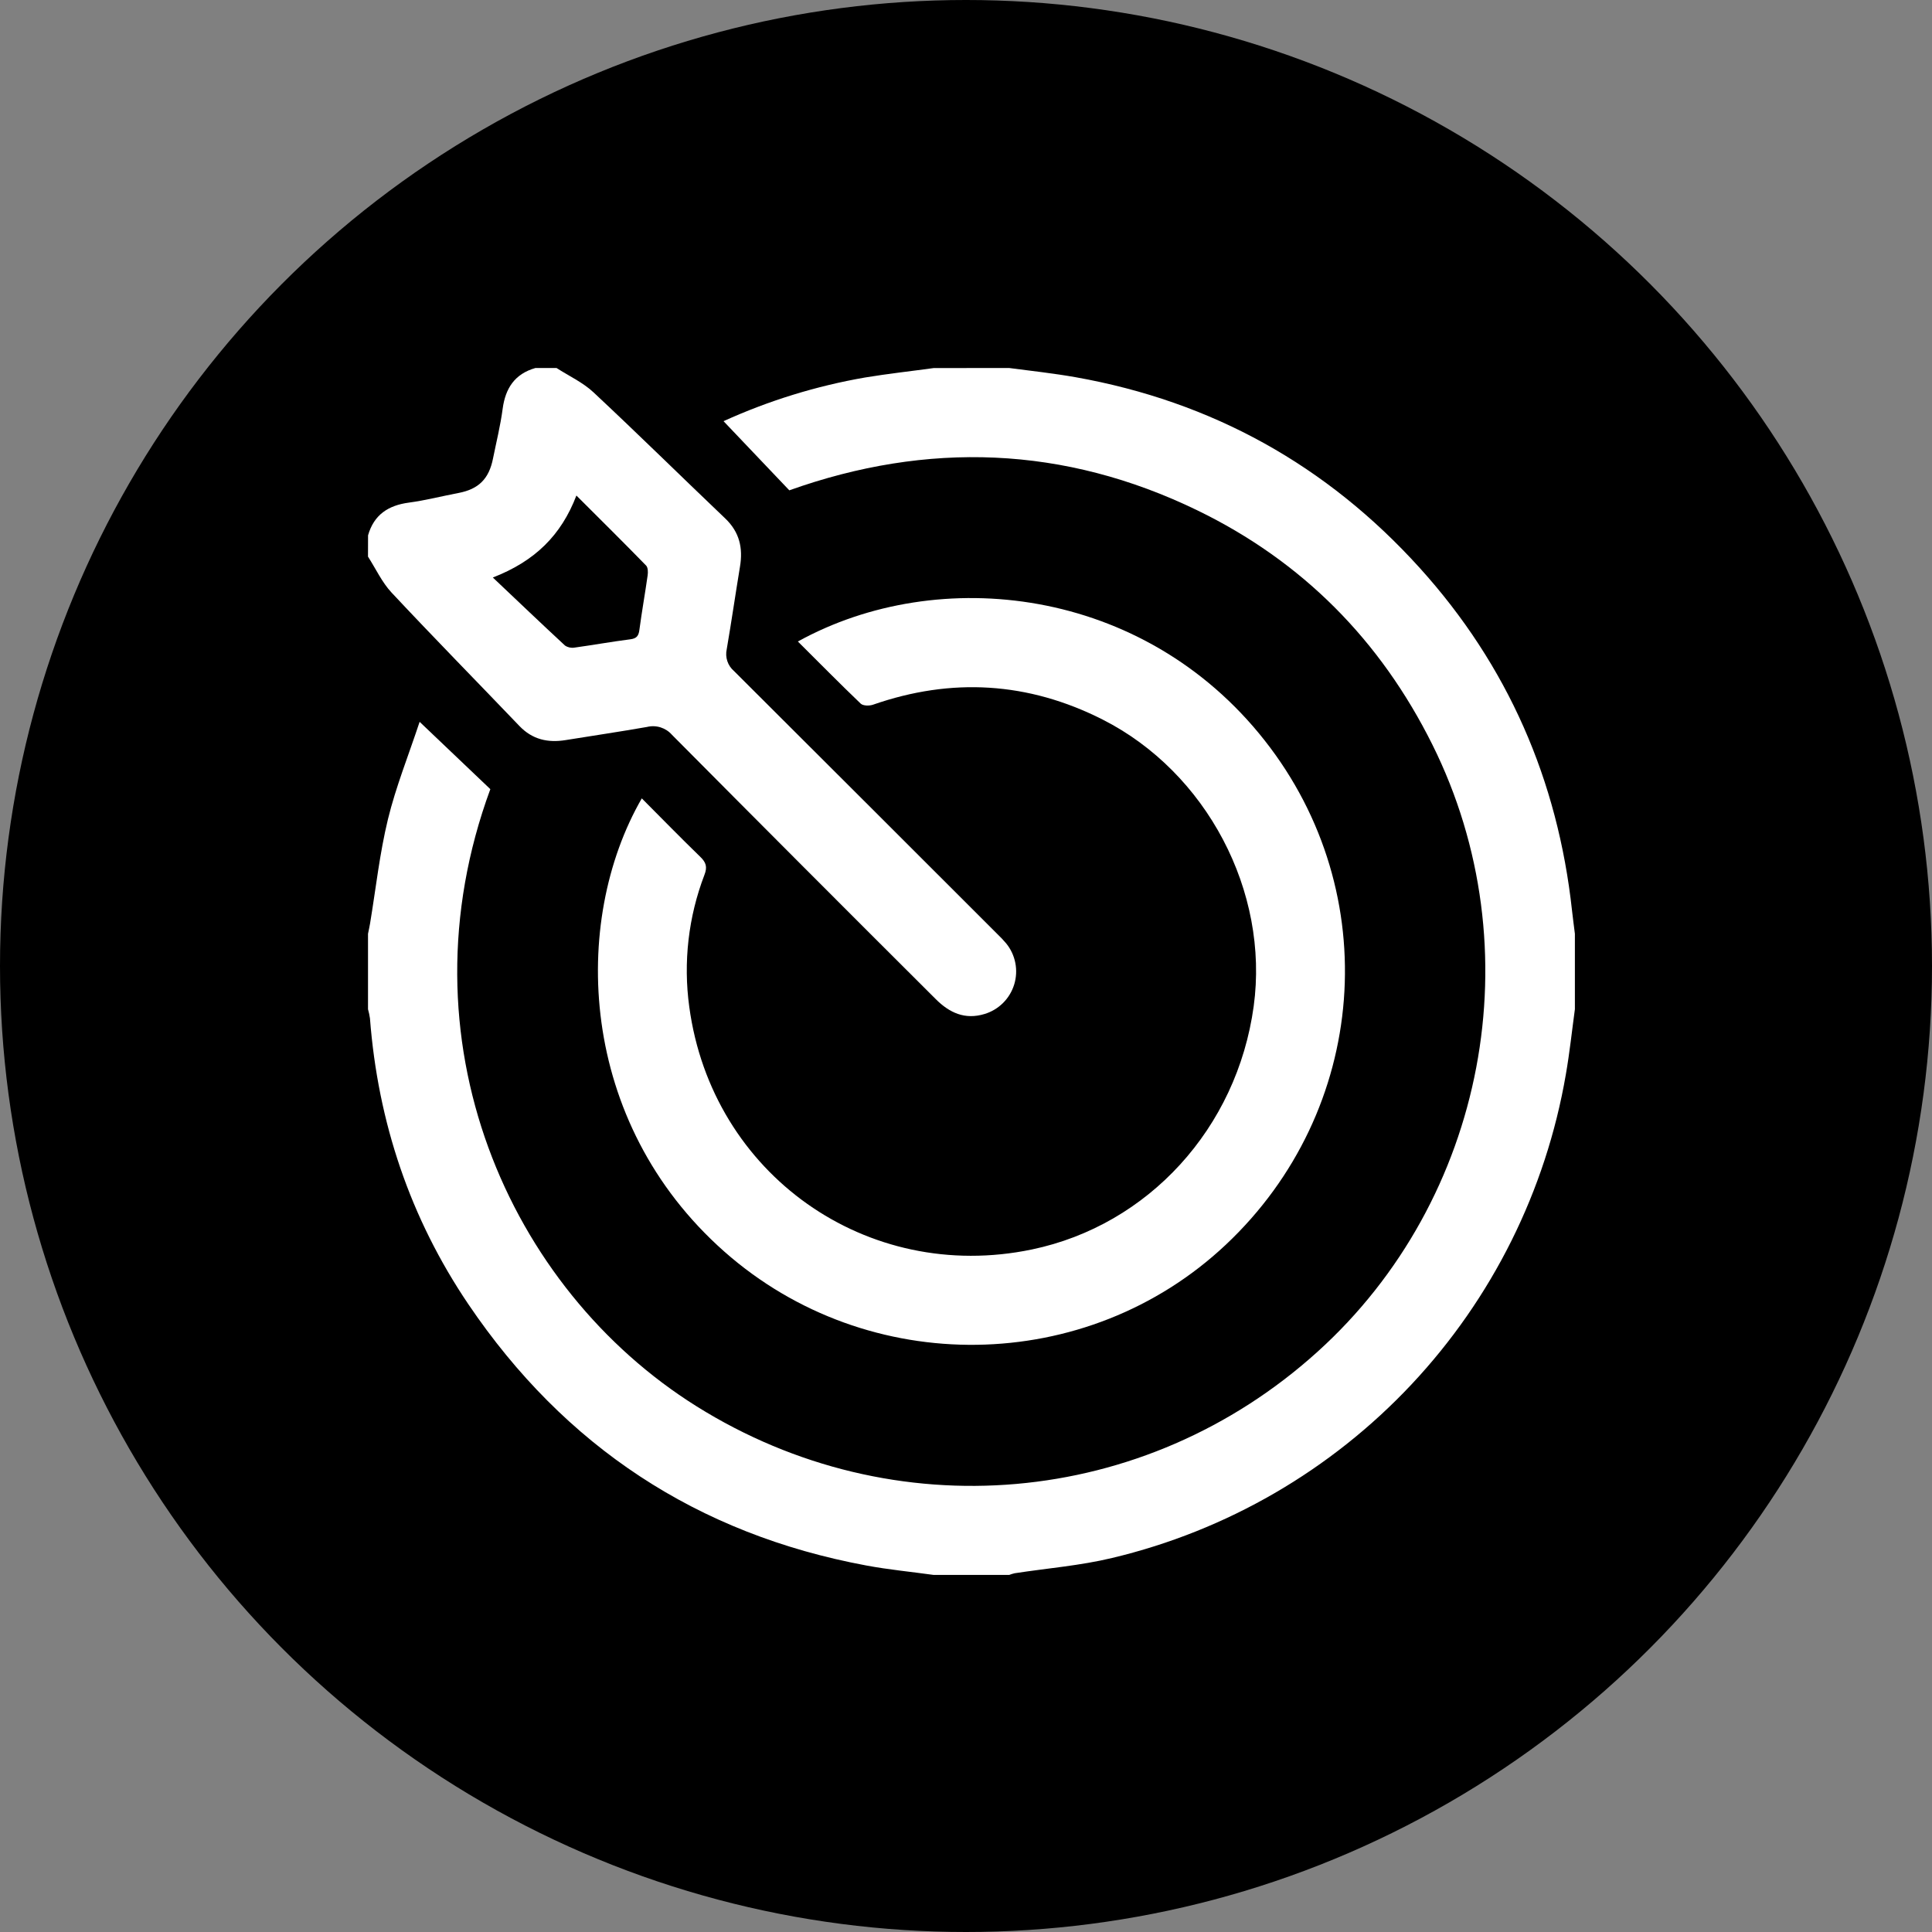
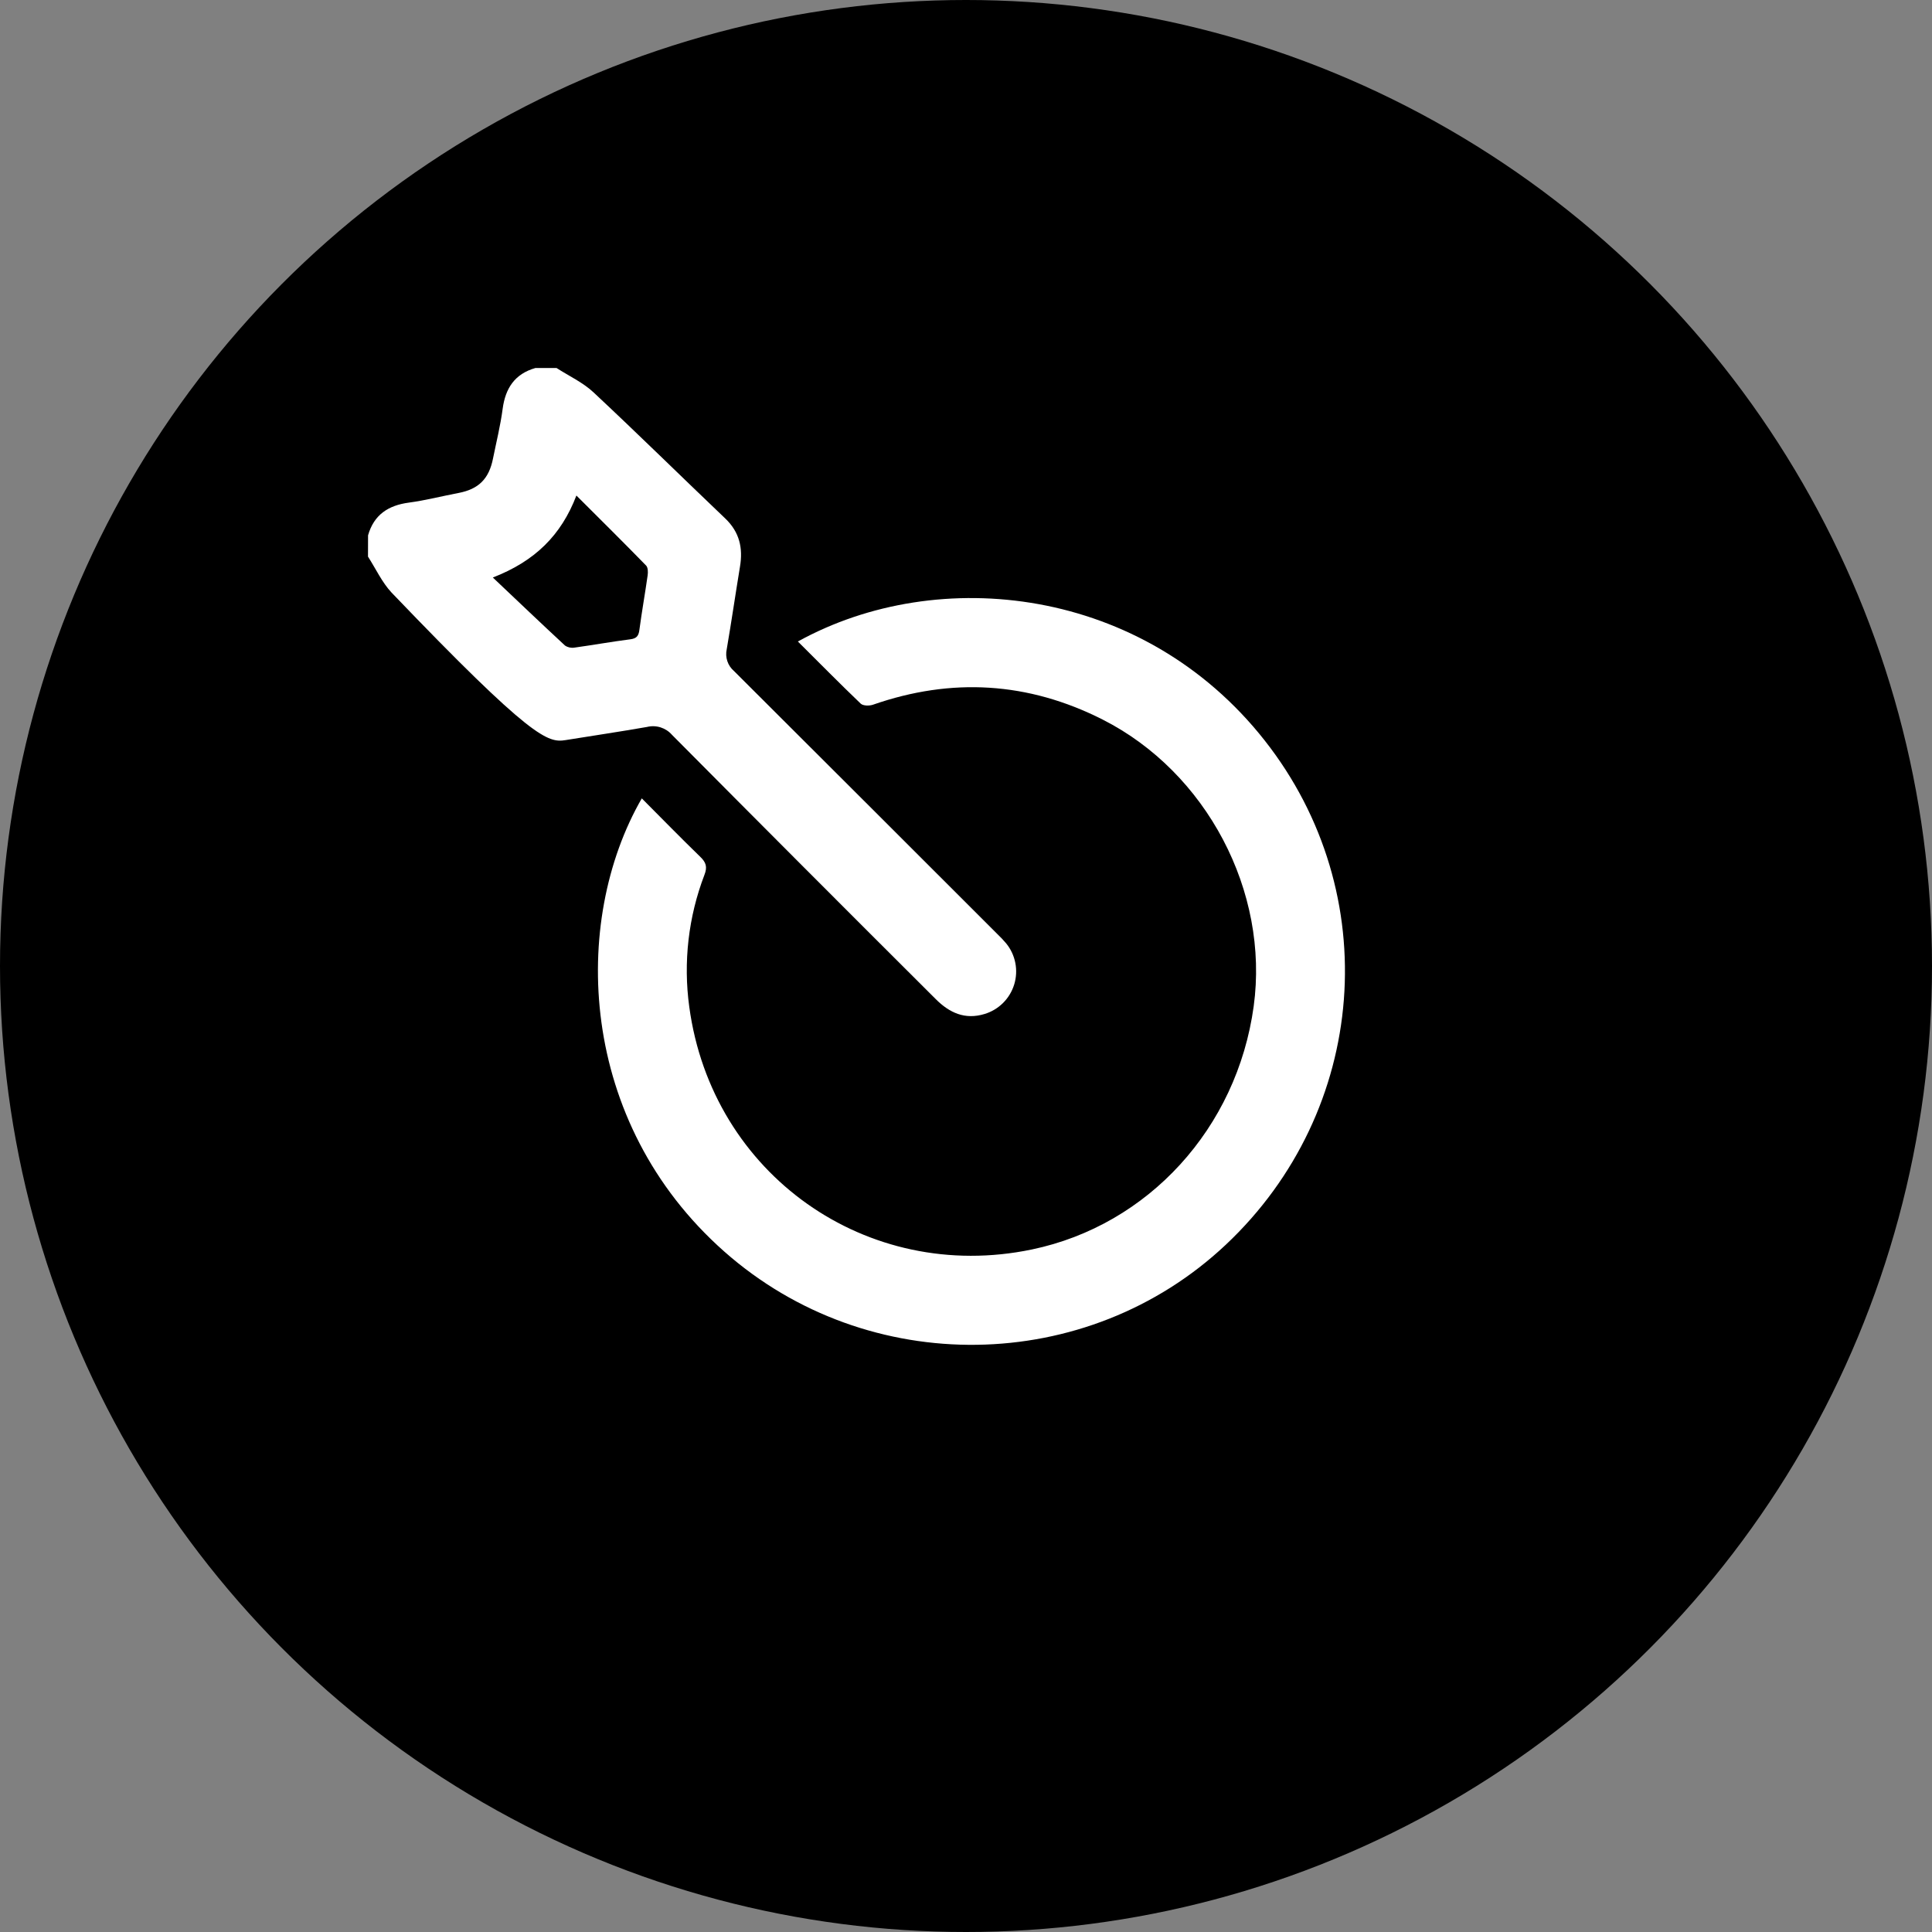
<svg xmlns="http://www.w3.org/2000/svg" width="168" height="168" viewBox="0 0 168 168" fill="none">
  <rect x="0" y="0" width="168" height="168" fill="#808080" stroke="none" />
  <g id="Group 90">
    <circle id="Ellipse 6" cx="84" cy="84" r="84" fill="black" />
    <g id="Group 89">
-       <path id="Vector" d="M81.194 32.005C79.205 32.279 77.207 32.497 75.228 32.825C70.979 33.562 66.842 34.839 62.916 36.624L68.636 42.637C80.642 38.357 92.544 38.761 104.121 44.38C113.244 48.808 120.038 55.678 124.556 64.755C133.378 82.478 129.232 104.298 114.564 117.547C99.532 131.13 77.732 133.029 60.563 122.283C44.217 112.051 34.622 90.39 42.638 68.622L36.489 62.768C35.516 65.708 34.42 68.425 33.734 71.24C33.012 74.213 32.681 77.28 32.179 80.305C32.129 80.603 32.061 80.901 32.001 81.199V87.758C32.075 88.018 32.131 88.283 32.17 88.55C32.865 97.583 35.66 105.918 40.733 113.42C49.093 125.776 60.634 133.398 75.335 136.131C77.272 136.492 79.24 136.678 81.194 136.951H87.753C87.91 136.891 88.071 136.841 88.234 136.804C91.063 136.369 93.941 136.142 96.707 135.475C106.679 133.101 115.735 127.849 122.749 120.373C129.764 112.896 134.428 103.524 136.162 93.421C136.49 91.543 136.69 89.646 136.947 87.758V81.199C136.865 80.526 136.772 79.854 136.698 79.182C135.463 67.843 131.115 57.865 123.462 49.393C115.389 40.461 105.392 34.908 93.514 32.798C91.601 32.462 89.675 32.251 87.753 32L81.194 32.005Z" fill="white" />
-       <path id="Vector_2" d="M32 48.403C32.675 49.452 33.211 50.63 34.047 51.527C37.706 55.438 41.464 59.261 45.167 63.131C46.294 64.309 47.644 64.607 49.19 64.355C51.546 63.973 53.91 63.626 56.261 63.213C56.65 63.117 57.057 63.13 57.44 63.249C57.822 63.37 58.164 63.592 58.428 63.893C66.056 71.577 73.703 79.238 81.368 86.878C82.571 88.083 83.915 88.689 85.615 88.173C86.222 87.99 86.774 87.66 87.224 87.212C87.673 86.765 88.005 86.214 88.191 85.608C88.377 85.002 88.411 84.36 88.29 83.738C88.169 83.115 87.898 82.533 87.498 82.04C87.256 81.753 86.997 81.479 86.725 81.22C79.094 73.59 71.46 65.965 63.82 58.345C63.554 58.117 63.355 57.82 63.245 57.486C63.135 57.153 63.117 56.797 63.194 56.454C63.604 54.068 63.951 51.672 64.345 49.283C64.618 47.662 64.312 46.277 63.066 45.085C59.239 41.439 55.468 37.722 51.604 34.112C50.683 33.251 49.475 32.697 48.398 32.002H46.553C44.763 32.513 43.946 33.76 43.708 35.555C43.517 37.004 43.161 38.428 42.872 39.862C42.522 41.644 41.617 42.535 39.865 42.869C38.428 43.142 37.007 43.511 35.558 43.705C33.763 43.943 32.517 44.76 32.005 46.55L32 48.403ZM50.122 43.09C52.216 45.181 54.222 47.165 56.184 49.179C56.348 49.349 56.356 49.748 56.318 50.023C56.094 51.609 55.81 53.186 55.599 54.773C55.531 55.306 55.35 55.525 54.798 55.593C53.175 55.801 51.565 56.091 49.947 56.315C49.661 56.361 49.367 56.295 49.128 56.132C47.081 54.235 45.061 52.306 42.855 50.218C46.515 48.802 48.8 46.544 50.122 43.09Z" fill="white" />
+       <path id="Vector_2" d="M32 48.403C32.675 49.452 33.211 50.63 34.047 51.527C46.294 64.309 47.644 64.607 49.19 64.355C51.546 63.973 53.91 63.626 56.261 63.213C56.65 63.117 57.057 63.13 57.44 63.249C57.822 63.37 58.164 63.592 58.428 63.893C66.056 71.577 73.703 79.238 81.368 86.878C82.571 88.083 83.915 88.689 85.615 88.173C86.222 87.99 86.774 87.66 87.224 87.212C87.673 86.765 88.005 86.214 88.191 85.608C88.377 85.002 88.411 84.36 88.29 83.738C88.169 83.115 87.898 82.533 87.498 82.04C87.256 81.753 86.997 81.479 86.725 81.22C79.094 73.59 71.46 65.965 63.82 58.345C63.554 58.117 63.355 57.82 63.245 57.486C63.135 57.153 63.117 56.797 63.194 56.454C63.604 54.068 63.951 51.672 64.345 49.283C64.618 47.662 64.312 46.277 63.066 45.085C59.239 41.439 55.468 37.722 51.604 34.112C50.683 33.251 49.475 32.697 48.398 32.002H46.553C44.763 32.513 43.946 33.76 43.708 35.555C43.517 37.004 43.161 38.428 42.872 39.862C42.522 41.644 41.617 42.535 39.865 42.869C38.428 43.142 37.007 43.511 35.558 43.705C33.763 43.943 32.517 44.76 32.005 46.55L32 48.403ZM50.122 43.09C52.216 45.181 54.222 47.165 56.184 49.179C56.348 49.349 56.356 49.748 56.318 50.023C56.094 51.609 55.81 53.186 55.599 54.773C55.531 55.306 55.35 55.525 54.798 55.593C53.175 55.801 51.565 56.091 49.947 56.315C49.661 56.361 49.367 56.295 49.128 56.132C47.081 54.235 45.061 52.306 42.855 50.218C46.515 48.802 48.8 46.544 50.122 43.09Z" fill="white" />
      <path id="Vector_3" d="M69.38 55.783C71.255 57.647 73.026 59.446 74.846 61.187C75.053 61.383 75.595 61.389 75.912 61.279C82.744 58.899 89.401 59.295 95.862 62.561C104.925 67.147 110.382 77.524 109.016 87.508C107.565 98.093 99.861 106.537 89.727 108.65C75.387 111.64 61.905 102.113 59.937 87.554C59.404 83.678 59.857 79.73 61.255 76.076C61.528 75.379 61.391 74.983 60.886 74.499C59.175 72.84 57.511 71.132 55.808 69.424C49.629 80.14 50.241 97.573 62.993 108.841C75.483 119.874 94.509 119.604 106.592 108.237C118.978 96.587 120.451 77.699 109.973 64.39C99.445 51.012 81.618 49.022 69.38 55.783Z" fill="white" />
    </g>
  </g>
</svg>